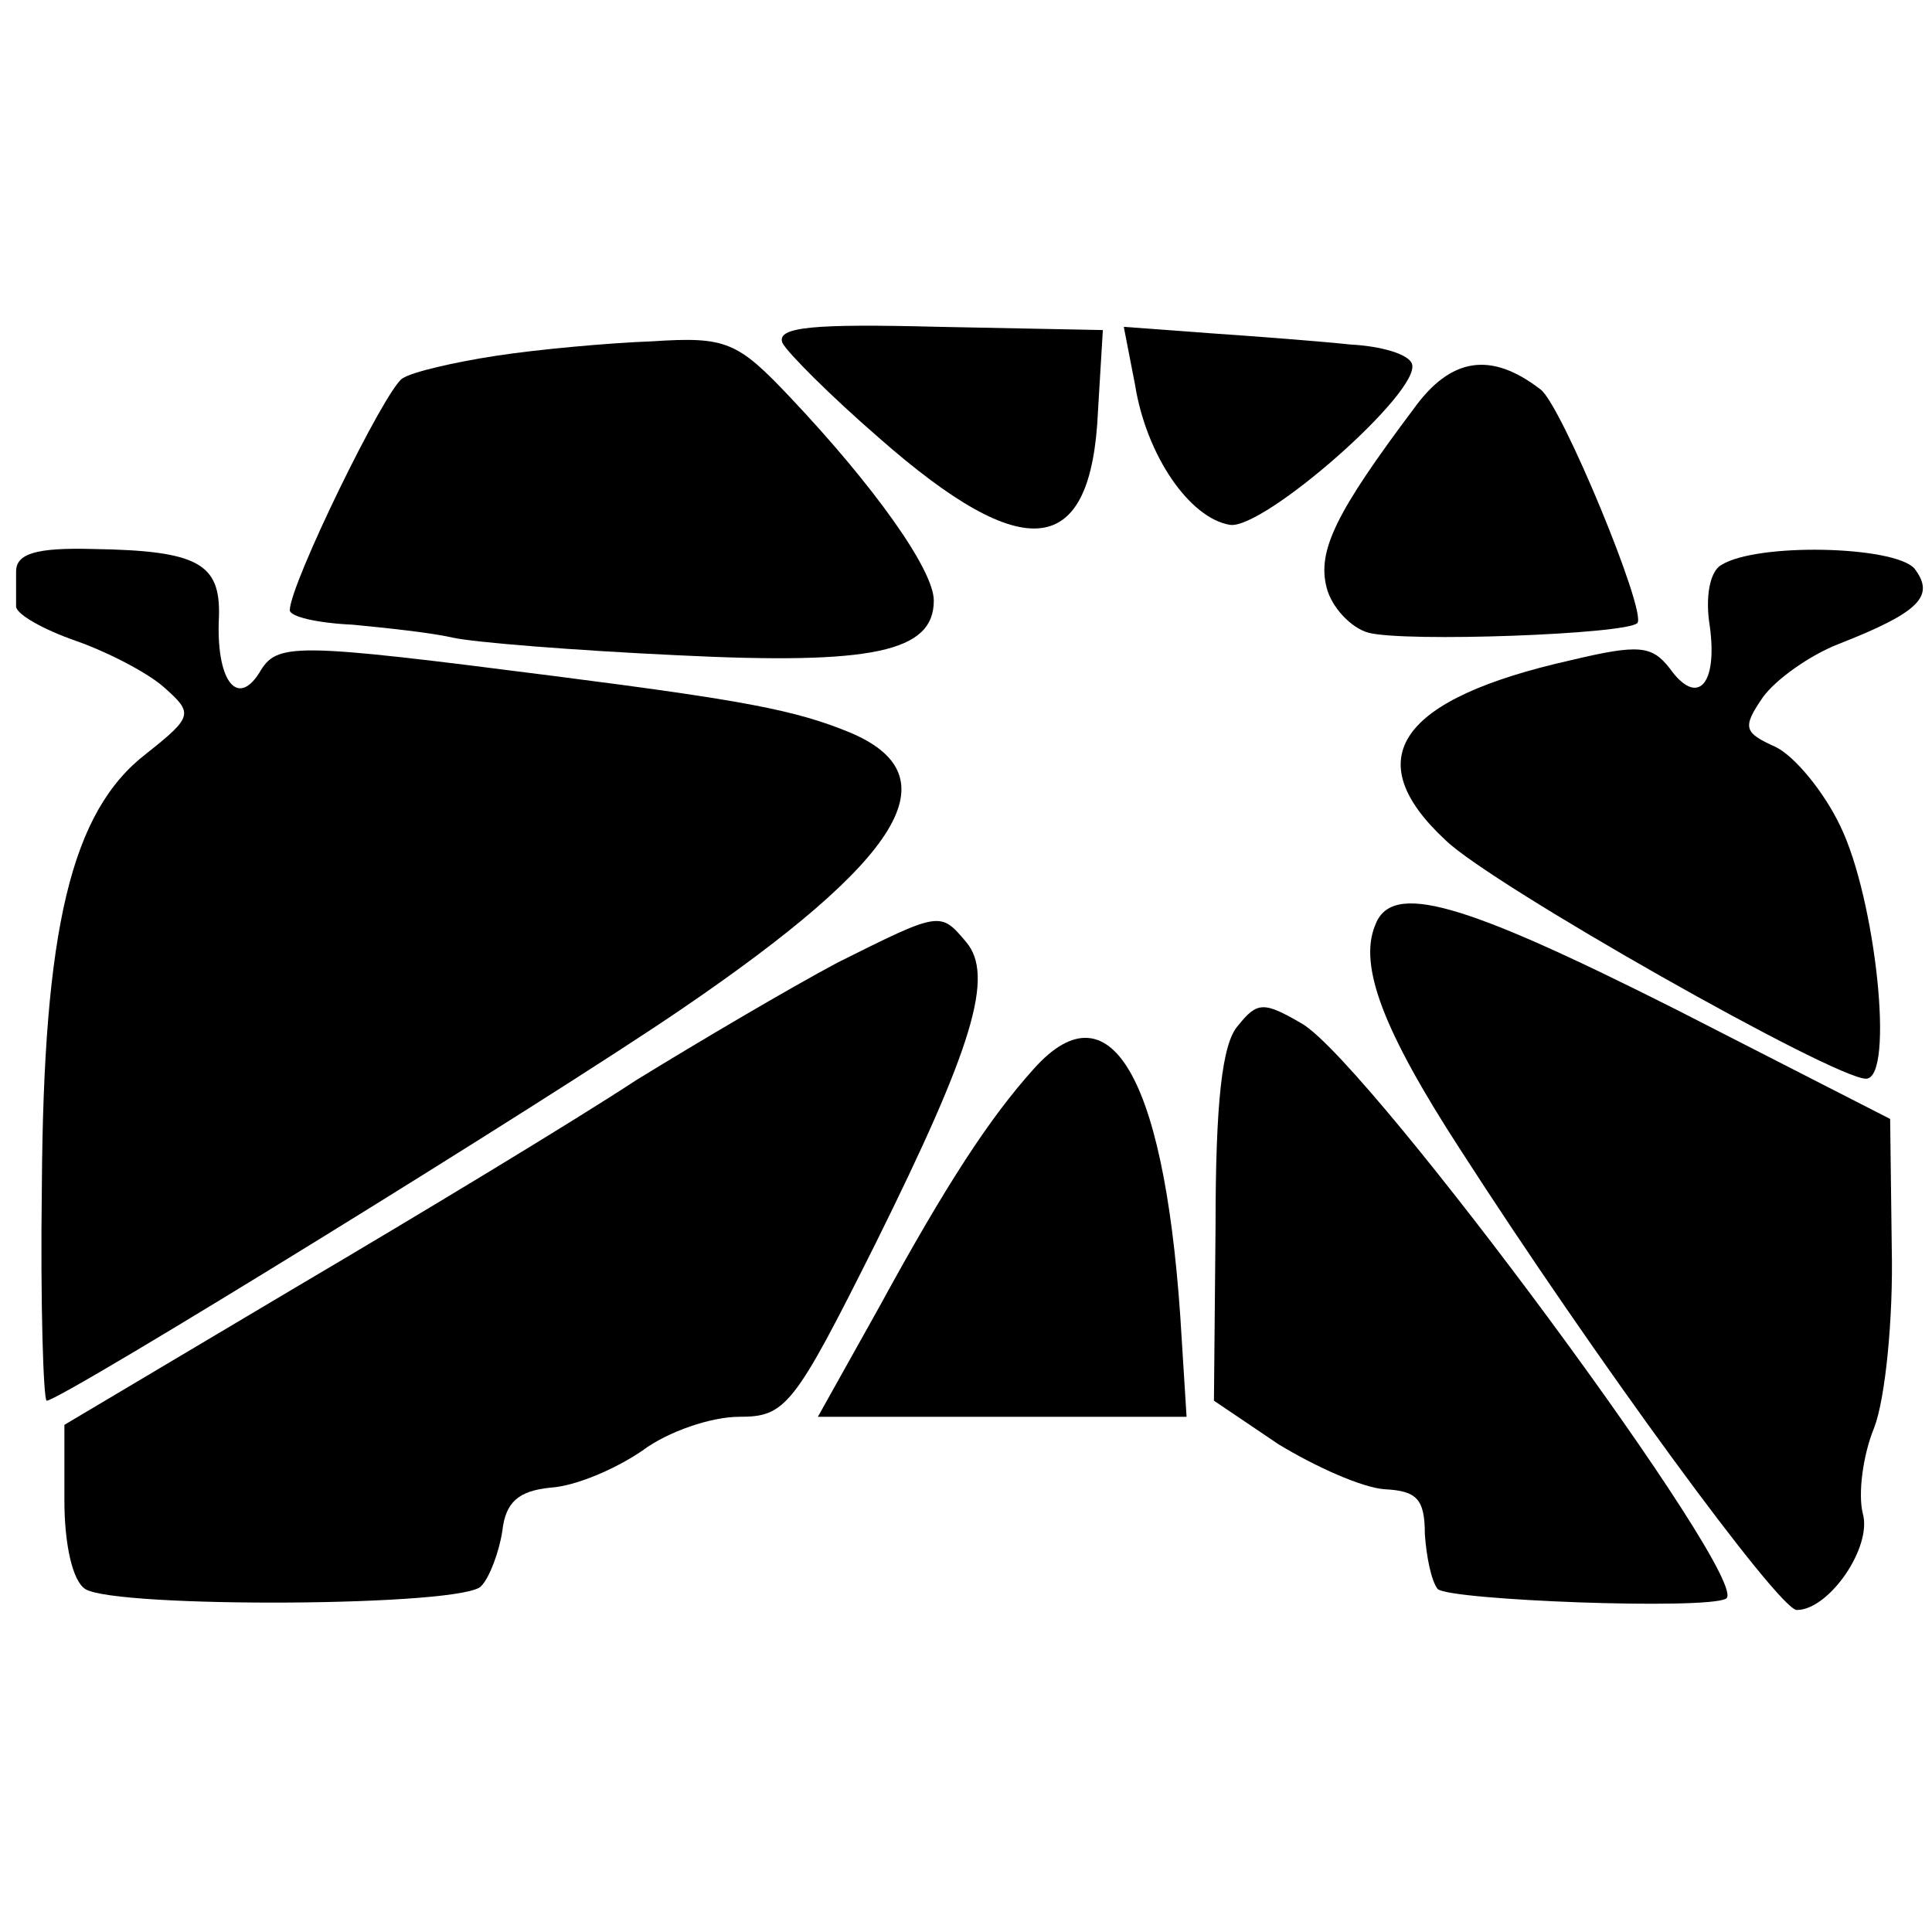
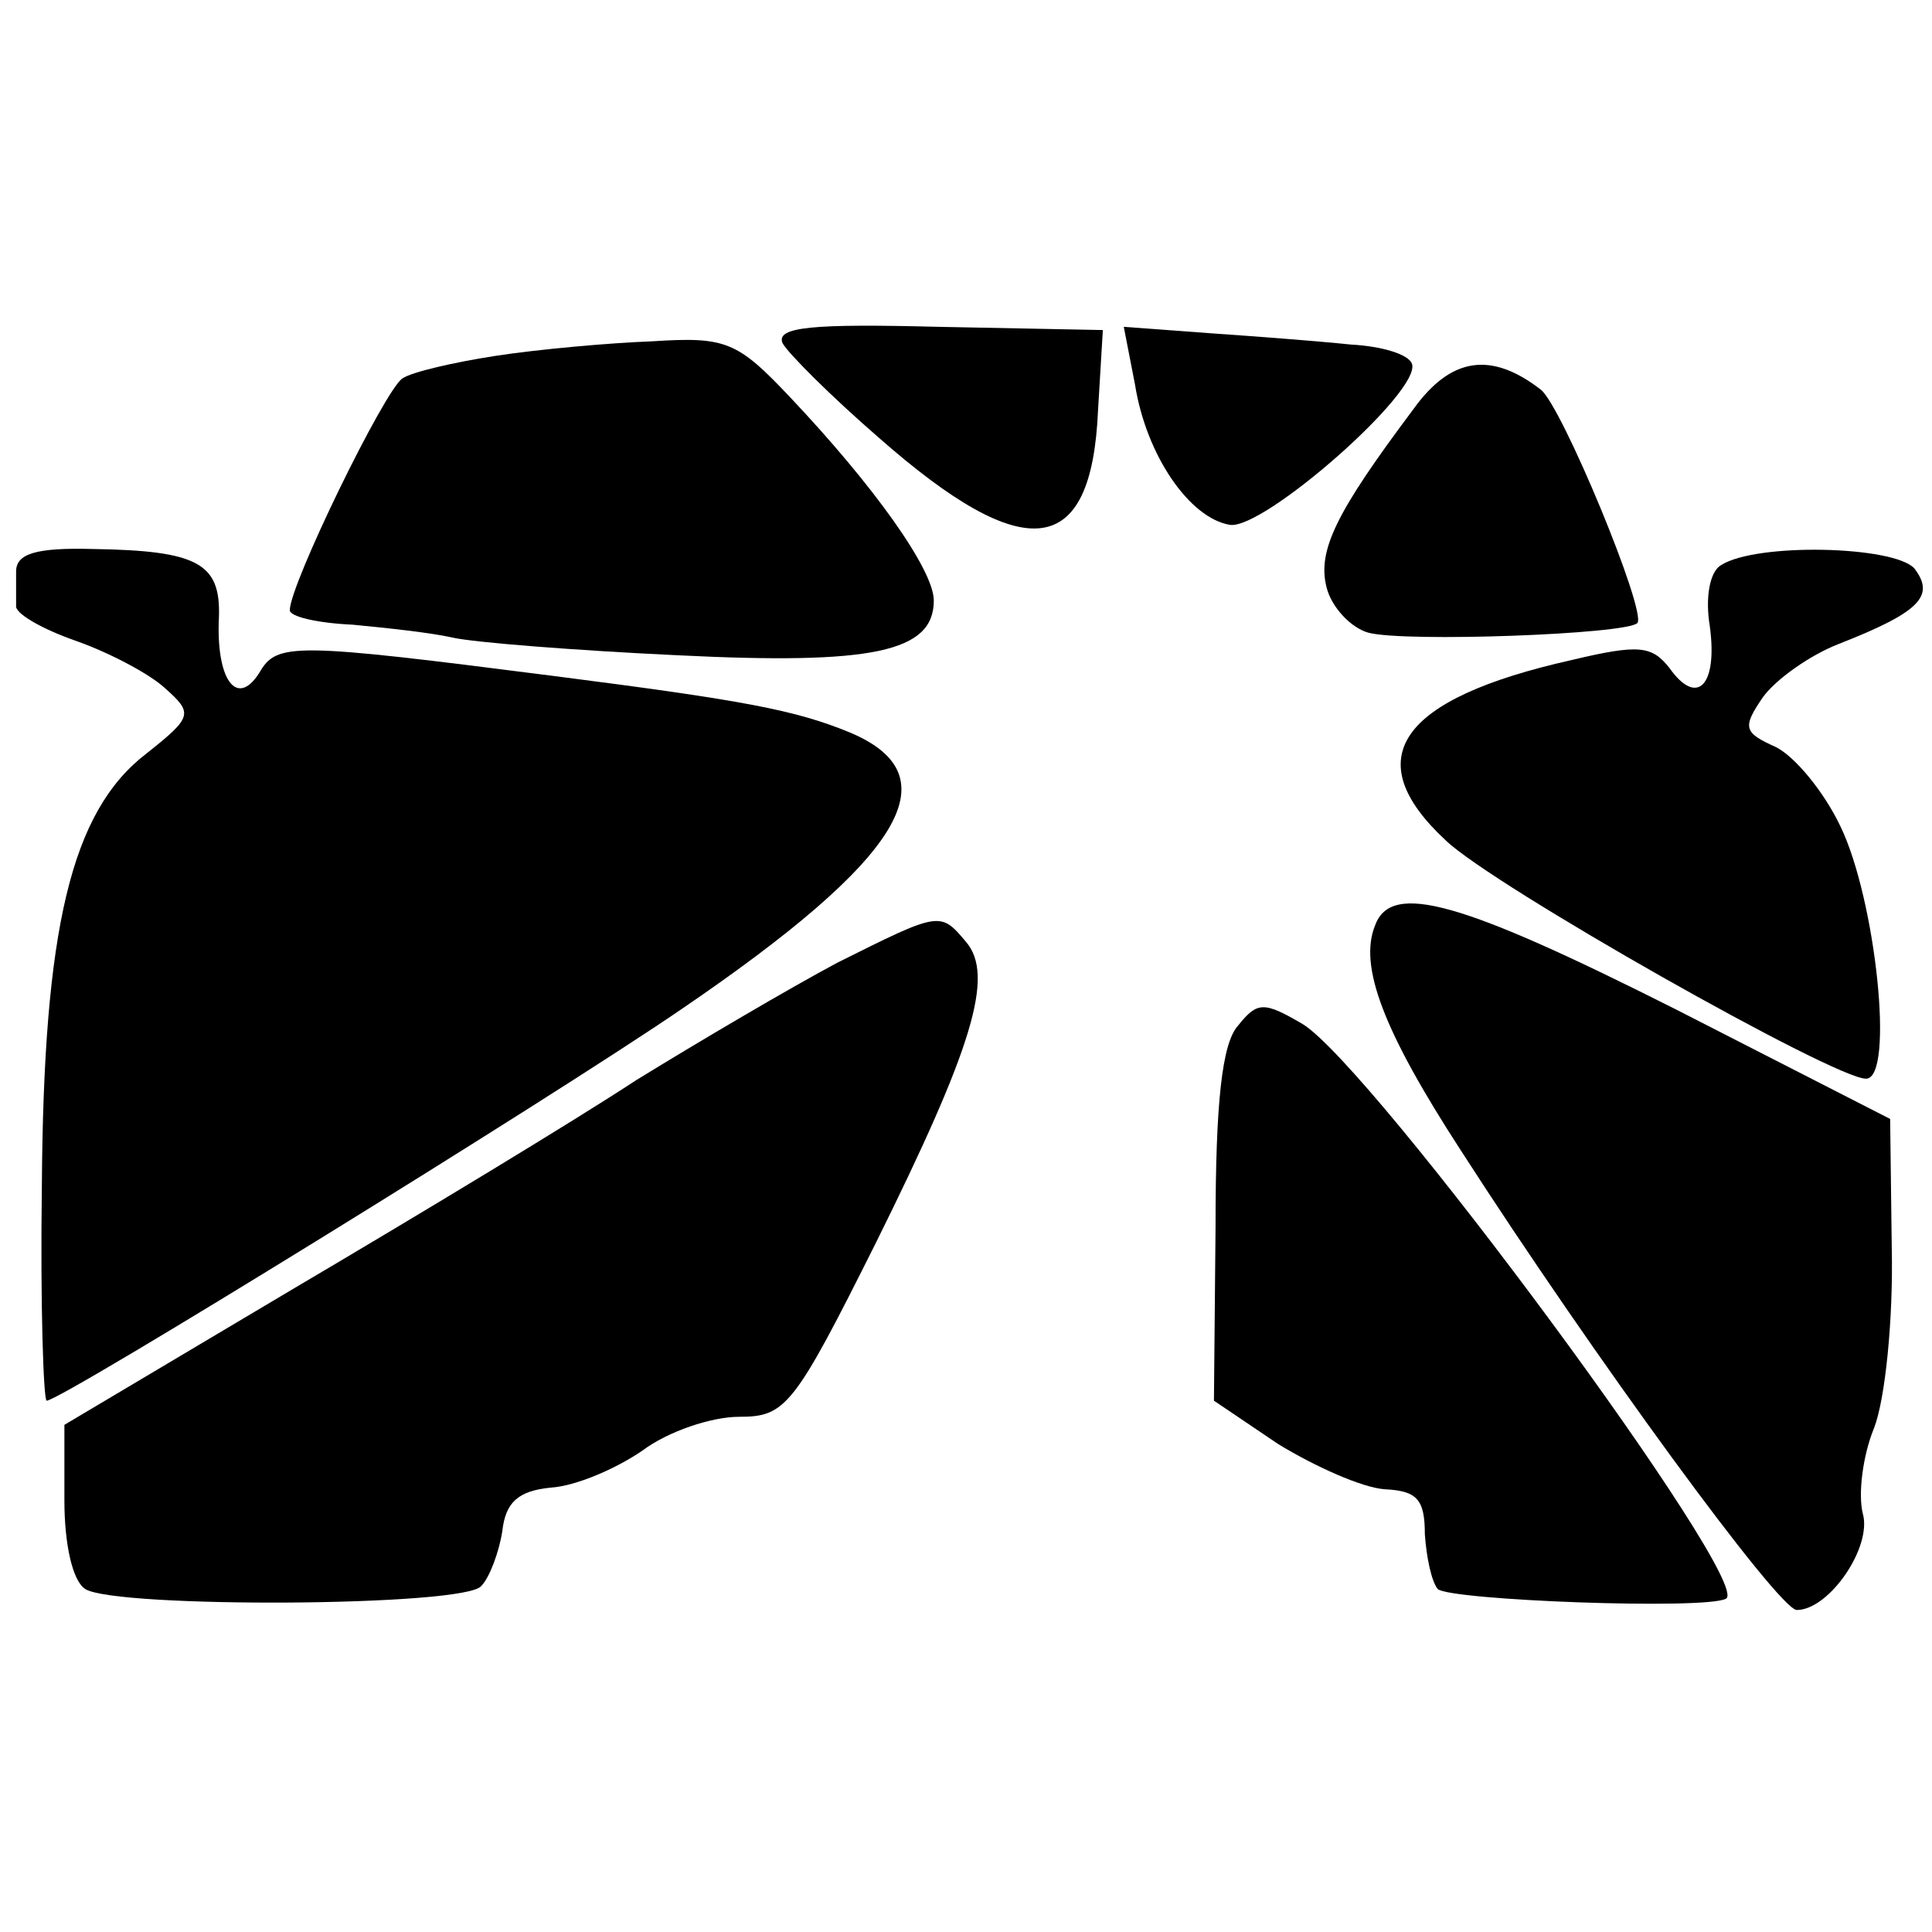
<svg xmlns="http://www.w3.org/2000/svg" version="1.0" width="120pt" height="120pt" viewBox="0 0 120 120" preserveAspectRatio="xMidYMid meet">
  <g transform="translate(0,120) scale(0.1,-0.1)" fill="#000000" stroke="none">
    <path d="M486 987 c3 -6 30 -33 60 -59 91 -80 132 -75 136 17 l3 50 -102 2 c-78 2 -101 0 -97 -10z" />
    <path d="M705 961 c7 -44 34 -83 59 -87 21 -3 119 83 113 100 -2 6 -19 11 -38 12 -19 2 -58 5 -87 7 l-54 4 7 -36z" />
    <path d="M308 979 c-26 -4 -52 -10 -58 -14 -11 -7 -70 -128 -70 -144 0 -4 17 -8 39 -9 21 -2 49 -5 62 -8 13 -3 76 -8 140 -11 121 -6 159 2 159 34 0 19 -37 71 -89 126 -33 35 -40 38 -86 35 -27 -1 -71 -5 -97 -9z" />
    <path d="M878 946 c-48 -64 -60 -88 -54 -111 3 -12 15 -25 26 -28 23 -6 160 -1 167 6 6 7 -47 135 -60 145 -31 24 -56 20 -79 -12z" />
    <path d="M10 845 c0 -8 0 -18 0 -22 1 -5 17 -14 37 -21 20 -7 45 -20 55 -29 18 -16 18 -18 -11 -41 -47 -36 -64 -109 -65 -269 -1 -73 1 -133 3 -133 9 0 312 187 394 243 138 94 169 145 105 172 -34 14 -66 20 -183 35 -164 21 -173 21 -184 2 -14 -22 -27 -4 -25 35 1 33 -13 41 -78 42 -36 1 -48 -3 -48 -14z" />
    <path d="M1069 849 c-7 -4 -10 -20 -7 -38 5 -37 -8 -50 -25 -26 -11 14 -19 15 -61 5 -107 -24 -133 -61 -78 -112 29 -28 241 -148 261 -148 18 0 6 112 -16 157 -10 21 -28 43 -40 49 -20 9 -21 12 -8 31 8 11 29 26 47 33 51 20 60 30 47 47 -13 14 -98 16 -120 2z" />
-     <path d="M854 625 c-10 -25 5 -65 53 -139 83 -129 198 -286 209 -286 20 0 47 39 41 60 -3 12 0 36 7 53 7 18 12 68 11 112 l-1 80 -133 68 c-133 67 -177 80 -187 52z" />
+     <path d="M854 625 c-10 -25 5 -65 53 -139 83 -129 198 -286 209 -286 20 0 47 39 41 60 -3 12 0 36 7 53 7 18 12 68 11 112 l-1 80 -133 68 c-133 67 -177 80 -187 52" />
    <path d="M520 602 c-30 -16 -86 -49 -125 -73 -38 -25 -134 -83 -212 -129 l-143 -85 0 -47 c0 -27 5 -50 13 -55 19 -12 237 -11 246 2 5 5 11 21 13 34 2 18 10 25 30 27 16 1 41 12 57 23 16 12 43 21 60 21 29 0 34 6 85 108 60 121 74 166 56 187 -16 19 -16 19 -80 -13z" />
    <path d="M769 563 c-10 -11 -14 -48 -14 -125 l-1 -108 40 -27 c23 -14 52 -27 66 -28 20 -1 25 -6 25 -28 1 -14 4 -29 8 -34 8 -7 166 -13 179 -6 18 9 -220 331 -263 357 -24 14 -28 14 -40 -1z" />
-     <path d="M642 536 c-27 -30 -54 -71 -96 -148 l-38 -68 114 0 115 0 -3 48 c-9 159 -43 223 -92 168z" />
  </g>
</svg>